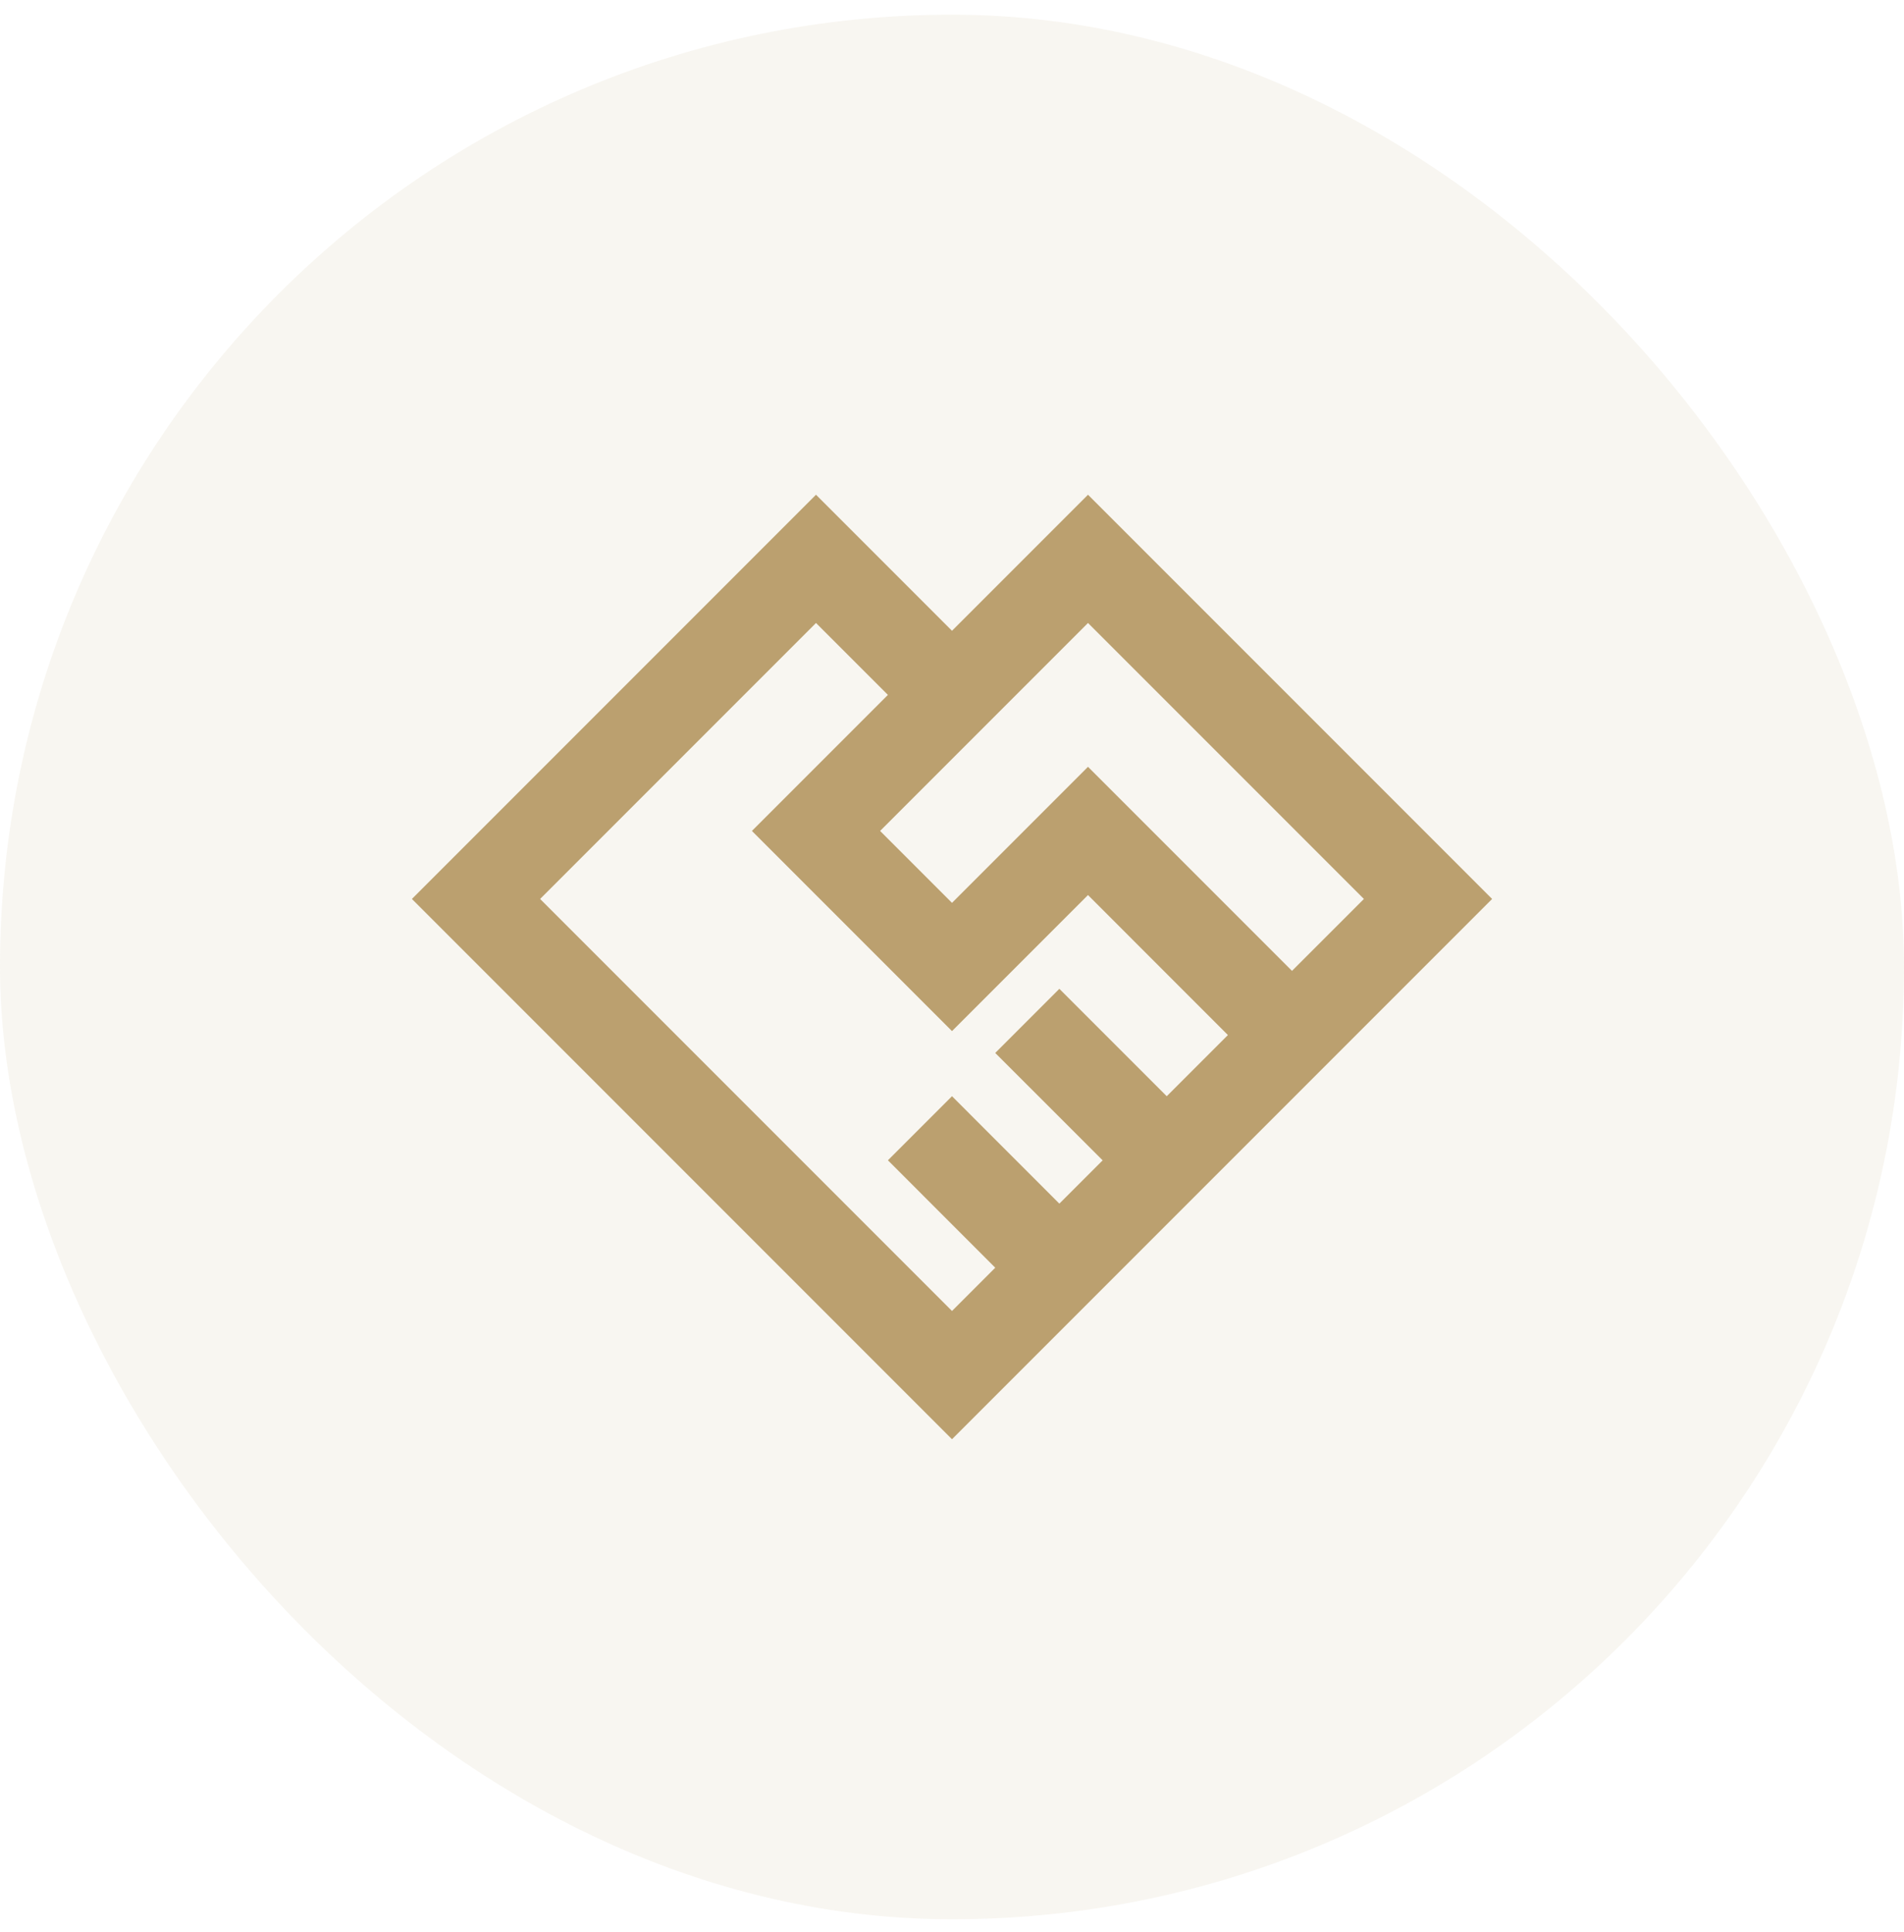
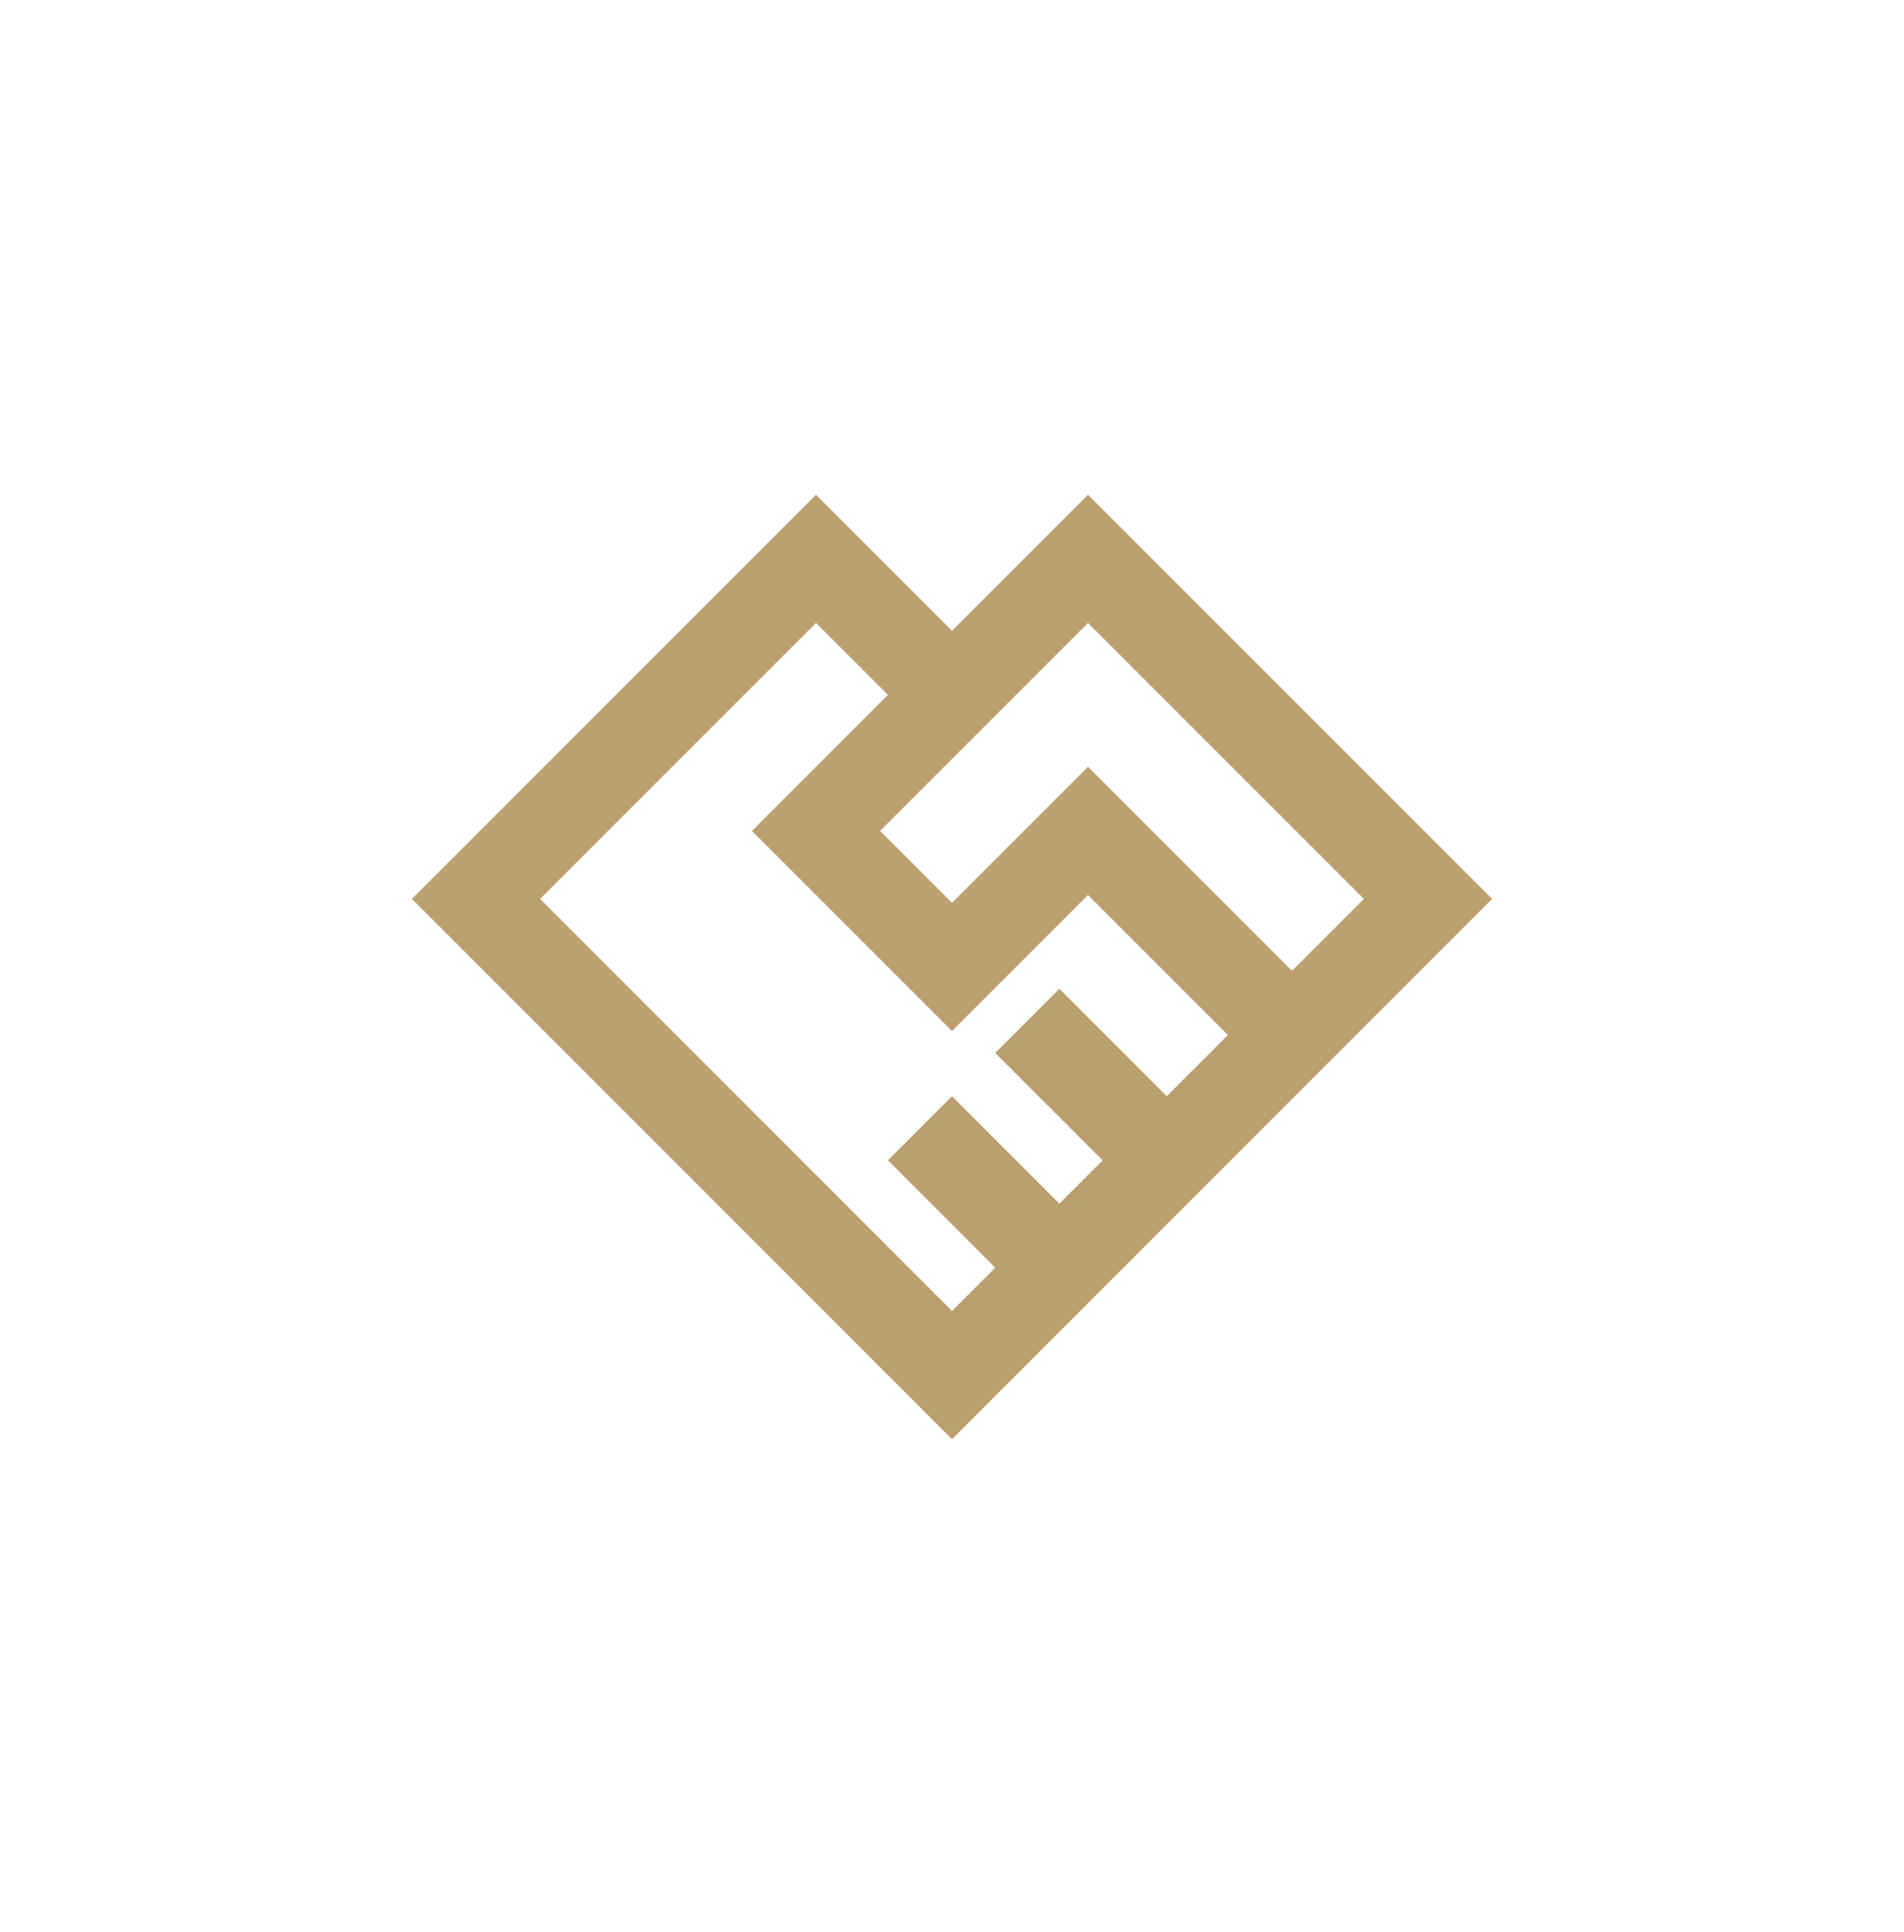
<svg xmlns="http://www.w3.org/2000/svg" width="70" height="71" viewBox="0 0 70 71" fill="none">
-   <rect y="0.54" width="70" height="70" rx="35" fill="#BBA06F" fill-opacity="0.1" />
  <path d="M30 18.183L35 23.183L40 18.183L54.857 33.04L35 52.897L15.144 33.04L30 18.183ZM32.644 25.54L30 22.897L19.857 33.04L35 48.183L36.59 46.593L32.644 42.645L35 40.29L38.947 44.238L40.539 42.647L36.59 38.7L38.947 36.343L42.895 40.29L45.144 38.042L40 32.897L35 37.897L27.644 30.54L32.644 25.54ZM47.5 35.683L50.144 33.04L40 22.897L32.357 30.54L35 33.183L40 28.183L47.5 35.683Z" fill="#BBA06F" />
</svg>